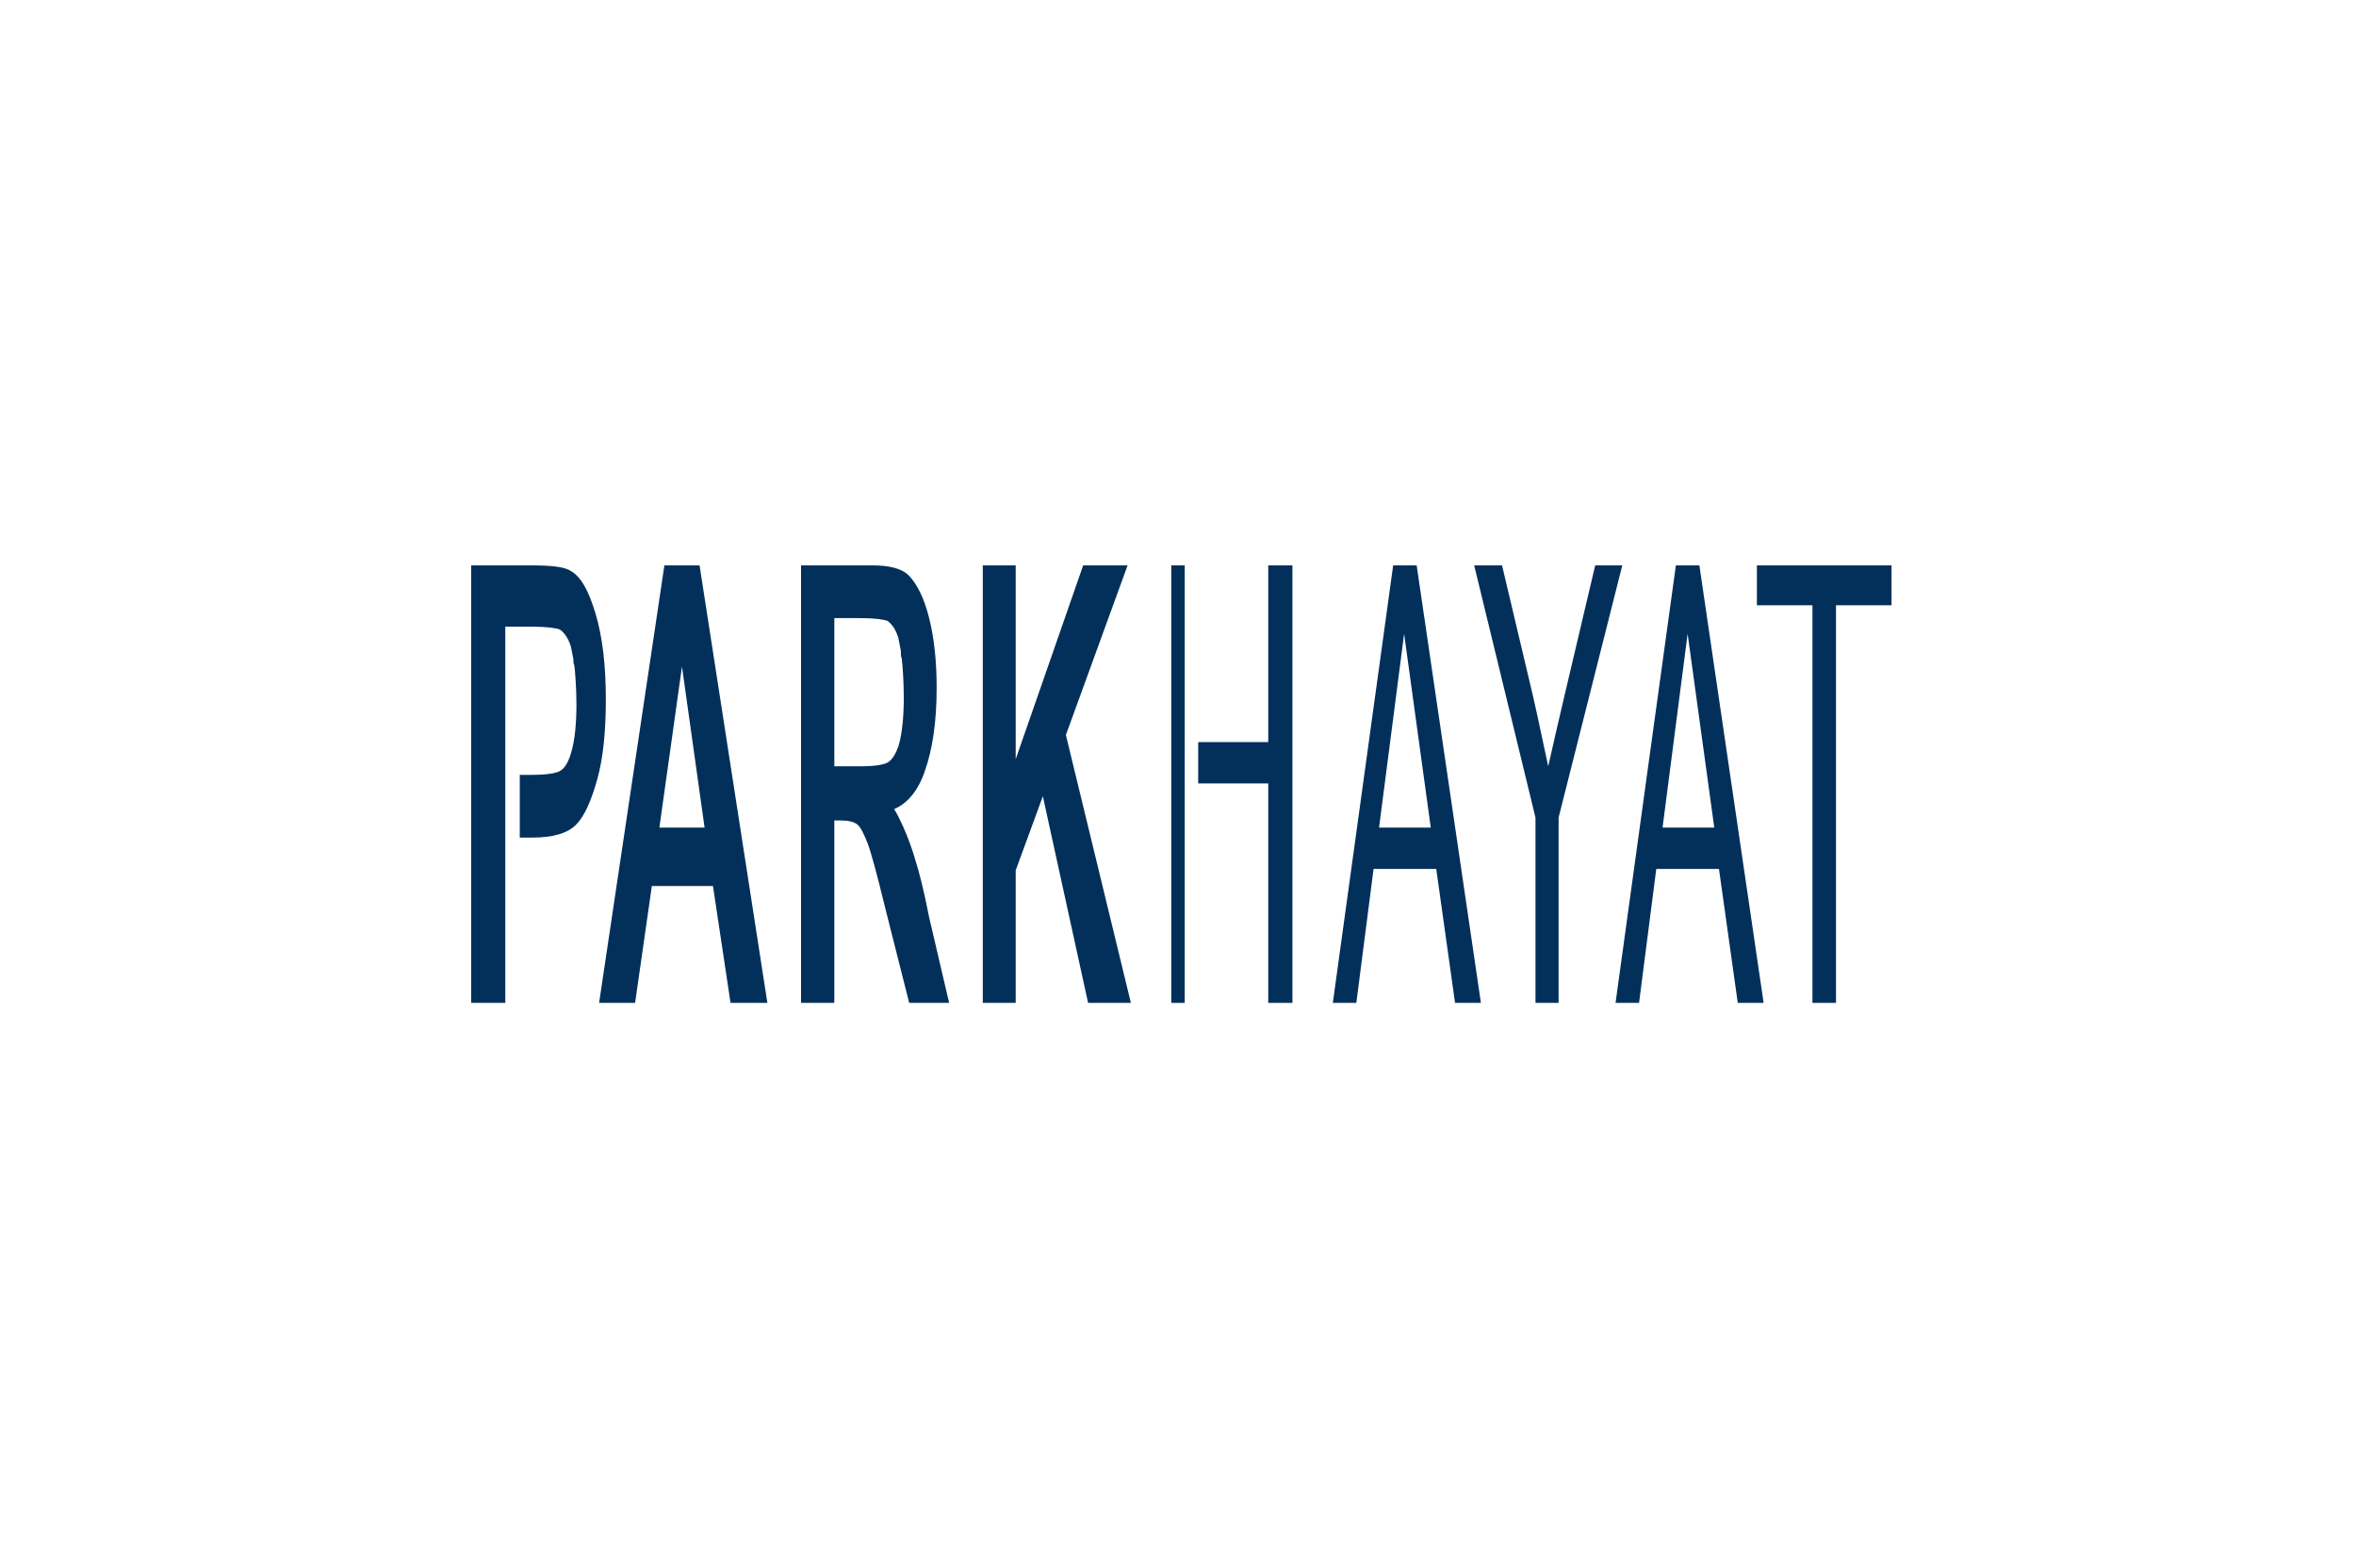
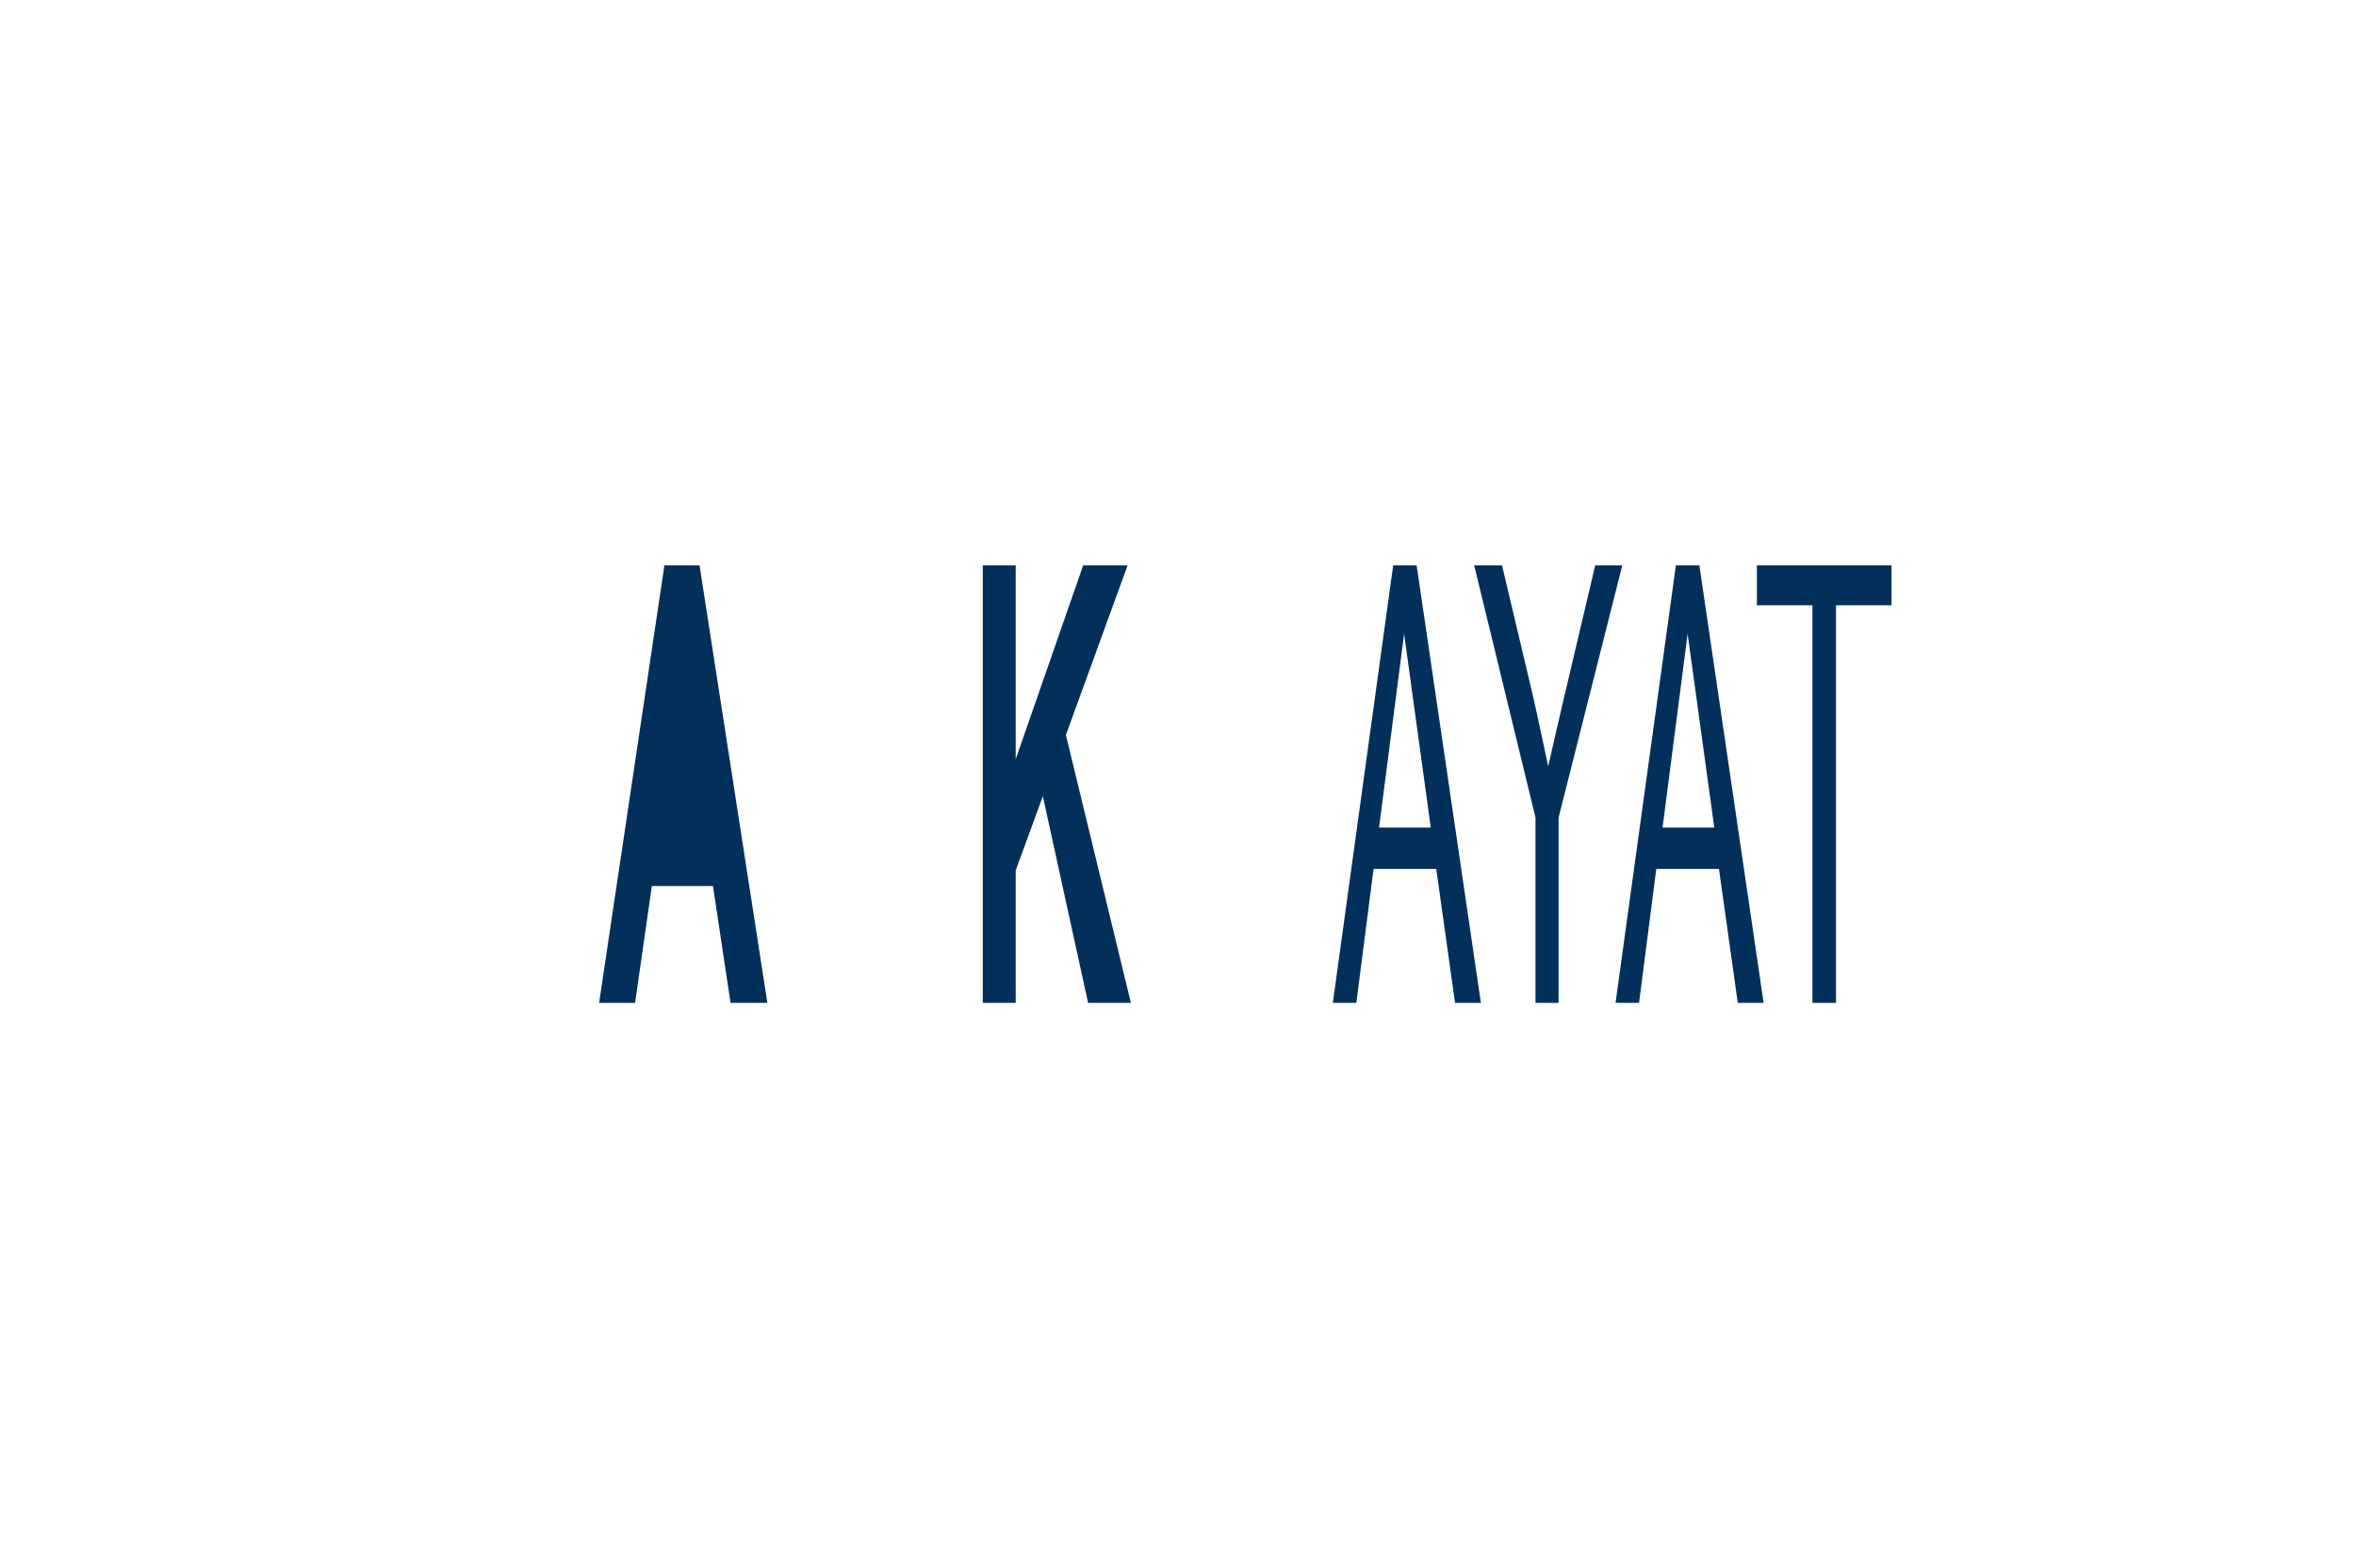
<svg xmlns="http://www.w3.org/2000/svg" width="350px" height="233px" viewBox="0 0 350 233" version="1.1">
  <title>Artboard</title>
  <desc>Created with Sketch.</desc>
  <g id="Artboard" stroke="none" stroke-width="1" fill="none" fill-rule="evenodd">
-     <rect fill="#FFFFFF" x="0" y="0" width="350" height="233" />
    <g id="Group" transform="translate(70, 84)" fill="#02305A" fill-rule="nonzero">
-       <path d="M28.701,0 L19,65 L24.348,65 L26.836,47.637 L35.916,47.637 L38.527,65 L44,65 L33.925,0 L28.701,0 Z M27.955,38.955 L31.313,15.031 L34.67,38.955 L27.955,38.955 Z" id="Shape" />
+       <path d="M28.701,0 L19,65 L24.348,65 L26.836,47.637 L35.916,47.637 L38.527,65 L44,65 L33.925,0 L28.701,0 Z M27.955,38.955 L34.67,38.955 L27.955,38.955 Z" id="Shape" />
      <polygon id="Path" points="97.511 0 90.912 0 80.889 28.795 80.889 0 76 0 76 65 80.889 65 80.889 45.309 84.922 34.3 91.644 65 98 65 88.345 25.196" />
-       <path d="M65.932,43.616 L65.932,43.616 C65.932,43.616 64.82,39.592 62.842,36.205 C64.82,35.358 66.426,33.453 67.415,30.488 C68.527,27.311 69.144,23.29 69.144,18.208 C69.144,14.184 68.774,10.797 68.032,7.833 C67.29,4.87 66.302,2.965 65.19,1.693 C64.078,0.422 62.1,0 59.505,0 L49,0 L49,65 L53.944,65 L53.944,37.897 L54.933,37.897 C56.045,37.897 56.91,38.109 57.404,38.533 C57.898,38.955 58.393,40.014 58.887,41.286 C59.381,42.557 60.247,45.731 61.482,50.812 L65.067,65 L71,65 L68.033,52.297 C67.292,48.484 66.55,45.519 65.932,43.616 M61.978,29.217 C61.36,29.642 59.877,29.852 57.652,29.852 L55.675,29.852 L53.944,29.852 L53.944,27.311 L53.944,24.349 L53.944,13.55 L53.944,11.009 L53.944,7.833 L55.675,7.833 L57.776,7.833 C60.001,7.833 61.361,8.045 61.854,8.257 C62.472,8.682 63.09,9.528 63.461,10.797 C63.584,11.432 63.708,12.068 63.831,12.703 L63.831,12.915 C63.831,12.915 63.831,12.915 63.831,13.127 C63.831,13.34 63.831,13.55 63.955,13.762 C64.201,15.88 64.697,22.868 63.461,26.889 C63.09,27.946 62.596,28.795 61.978,29.217" id="Shape" />
-       <path d="M18.481,7.198 C17.469,3.811 16.329,1.693 14.811,0.847 C13.924,0.212 11.899,0 8.861,0 L0.633,0 L0,0 L0,65 L0.633,65 L5.064,65 L5.064,65 L5.064,9.104 L6.836,9.104 L8.988,9.104 C11.266,9.104 12.659,9.316 13.165,9.528 C13.798,9.953 14.431,10.799 14.811,12.068 C14.938,12.703 15.063,13.34 15.19,13.974 L15.19,13.974 C15.19,13.974 15.19,13.974 15.19,14.186 C15.19,14.398 15.19,14.611 15.317,14.821 C15.571,16.939 16.077,23.925 14.811,27.948 C14.431,29.219 13.924,30.066 13.292,30.488 C12.659,30.913 11.14,31.123 8.861,31.123 L7.216,31.123 L7.216,40.439 L7.849,40.439 L8.734,40.439 L9.114,40.439 C12.153,40.439 14.303,39.804 15.569,38.535 C16.836,37.264 17.847,34.936 18.734,31.759 C19.619,28.583 20,24.561 20,19.903 C20,14.821 19.494,10.587 18.481,7.198" id="Path" />
      <path d="M166.979,0.002 L162.485,19.056 C161.538,23.08 160.71,26.677 160,29.854 C159.29,26.677 158.581,23.08 157.752,19.479 L153.138,0 L149,0 L158.108,37.474 L158.108,65 L161.538,65 L161.538,37.476 L171,0.002 L166.979,0.002 Z" id="Path" />
-       <rect id="Rectangle" x="104" y="0" width="2" height="65" />
      <path d="M178.964,0 L170,65 L170,65 L173.492,65 L176.053,45.097 L185.365,45.097 L188.158,65 L192,65 L182.454,0 L178.964,0 Z M176.984,38.955 L180.708,10.163 L184.667,38.955 L176.984,38.955 Z" id="Shape" />
      <path d="M136.965,0 L128,65 L128,65 L131.493,65 L134.053,45.097 L143.364,45.097 L146.158,65 L150,65 L140.454,0 L136.965,0 Z M134.868,38.955 L138.593,10.163 L142.551,38.955 L134.868,38.955 Z" id="Shape" />
-       <polygon id="Path" points="118.408 26.255 108 26.255 108 32.394 118.408 32.394 118.408 65 122 65 122 0 118.408 0" />
      <polygon id="Path" points="191 0 191 5.717 191 5.927 199.25 5.927 199.25 65 202.751 65 202.751 5.927 211 5.927 211 5.717 211 0" />
    </g>
  </g>
</svg>